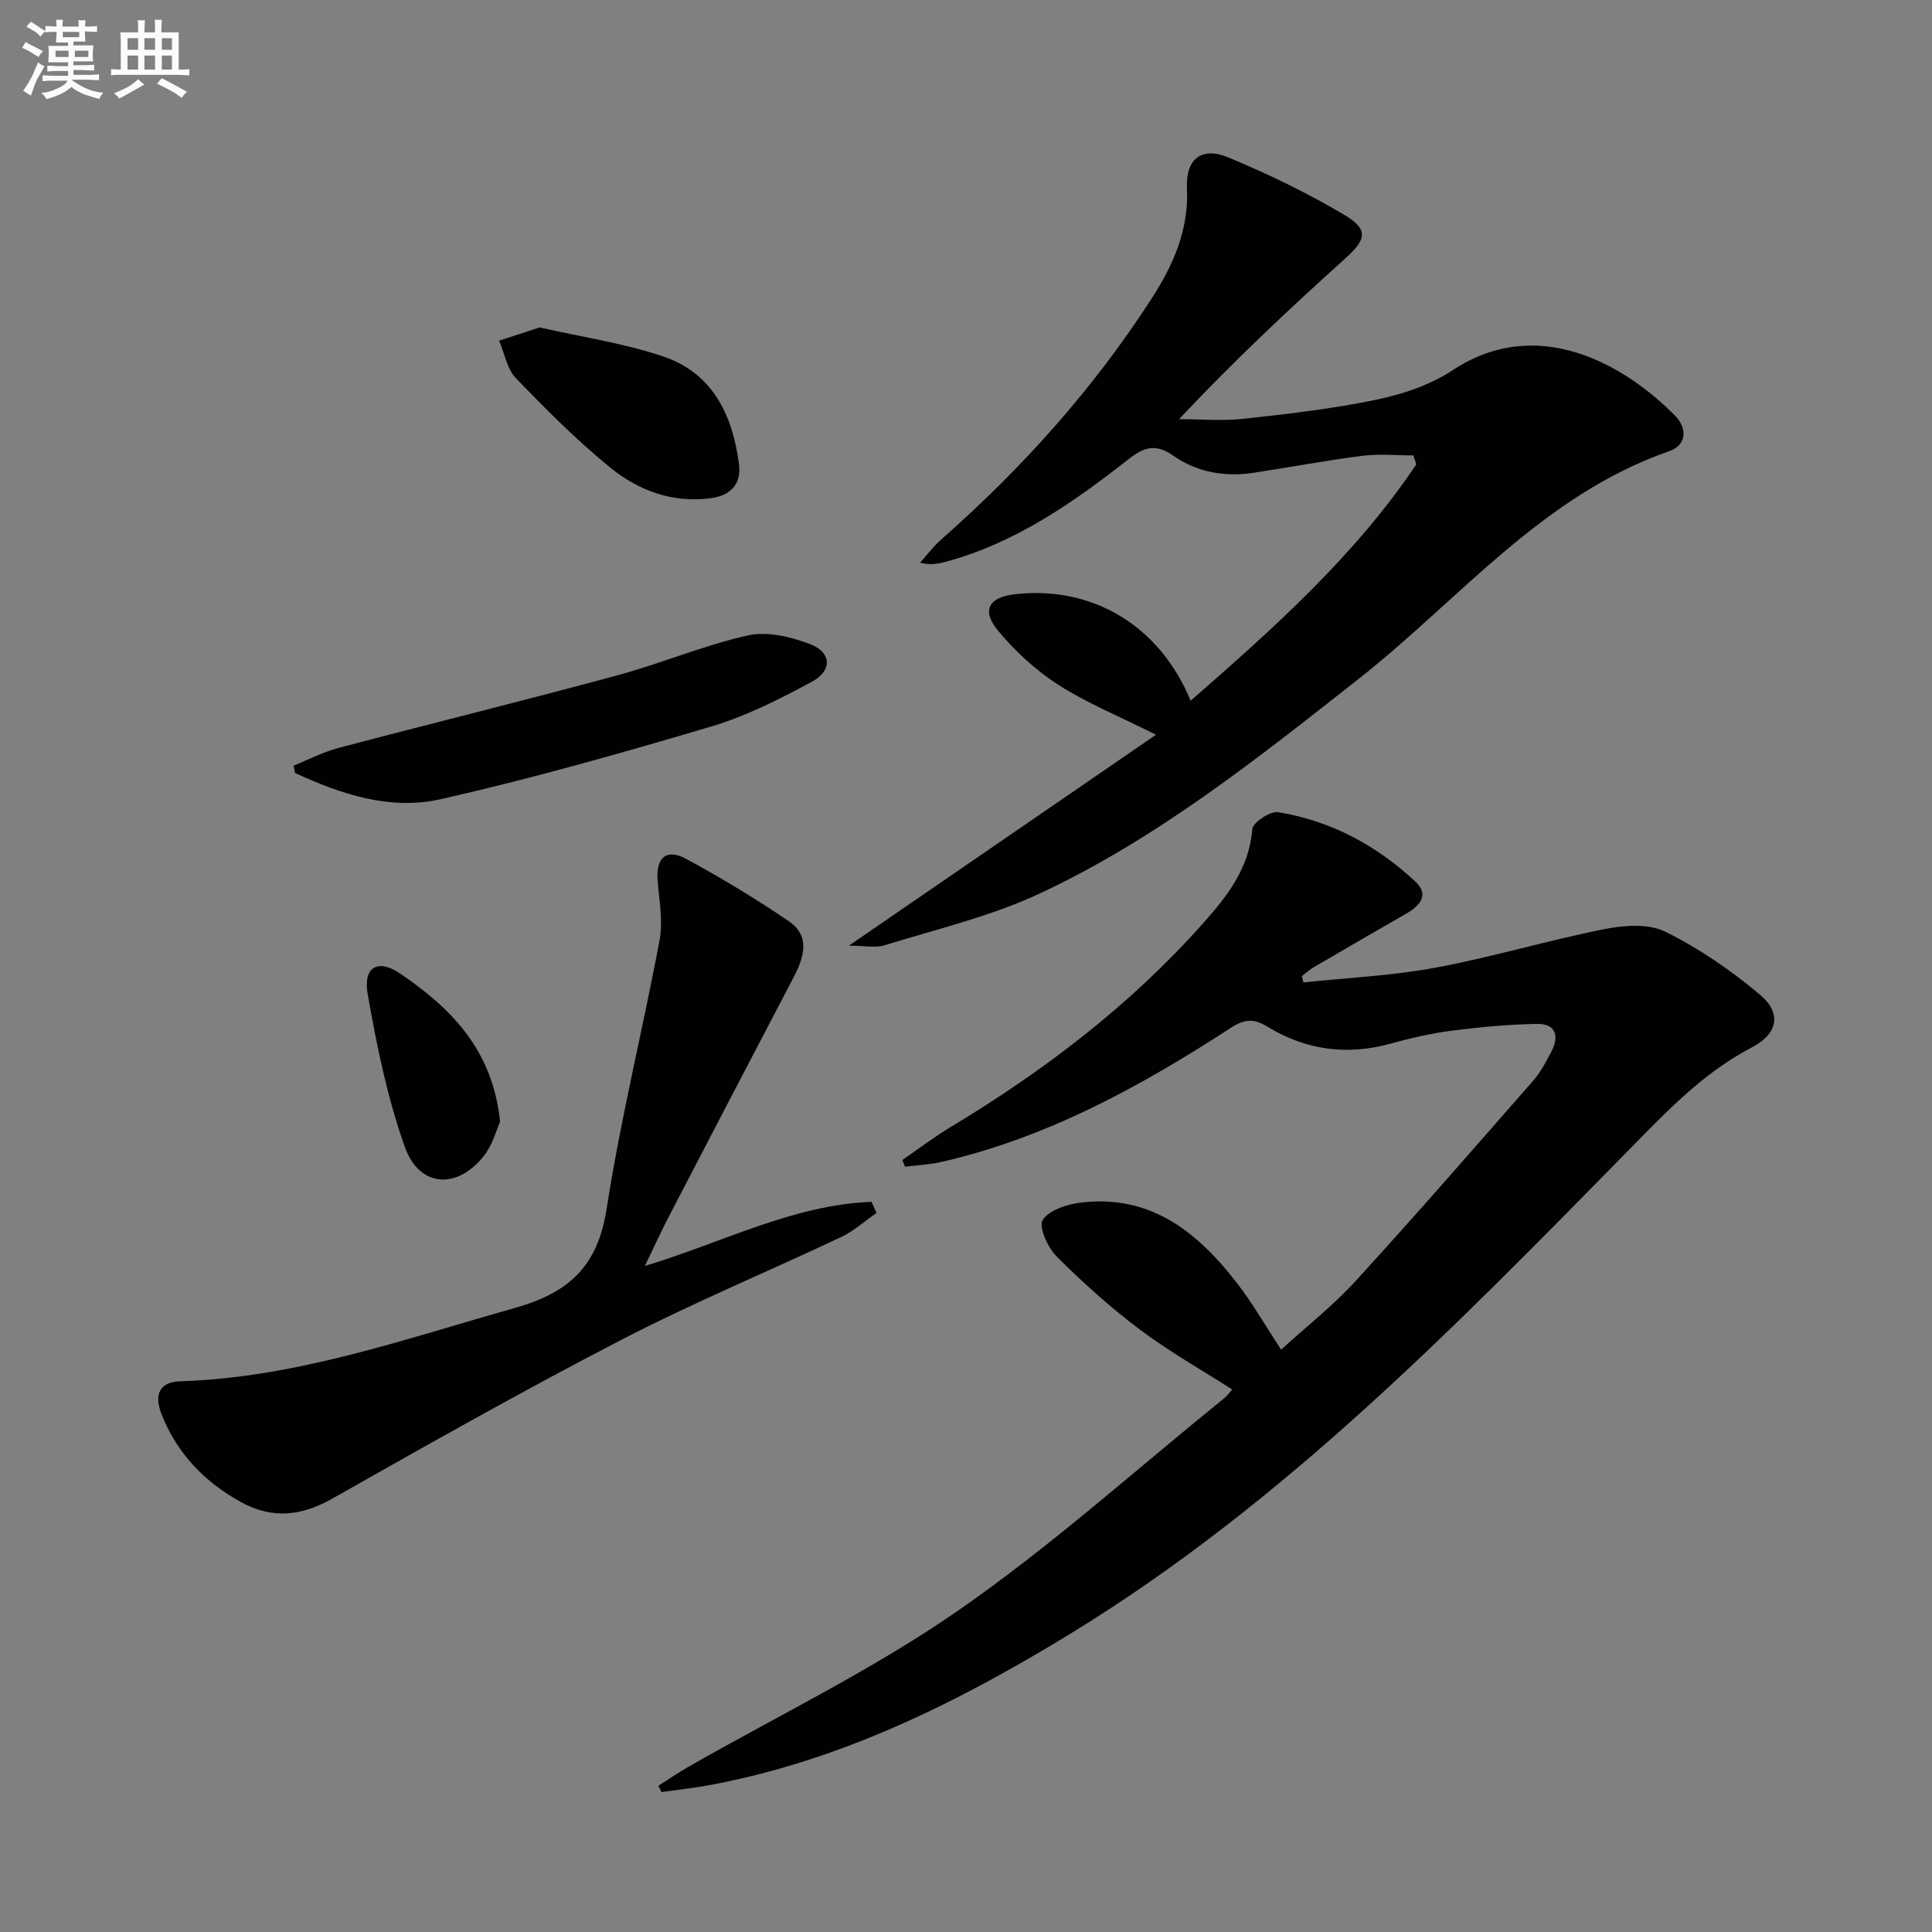
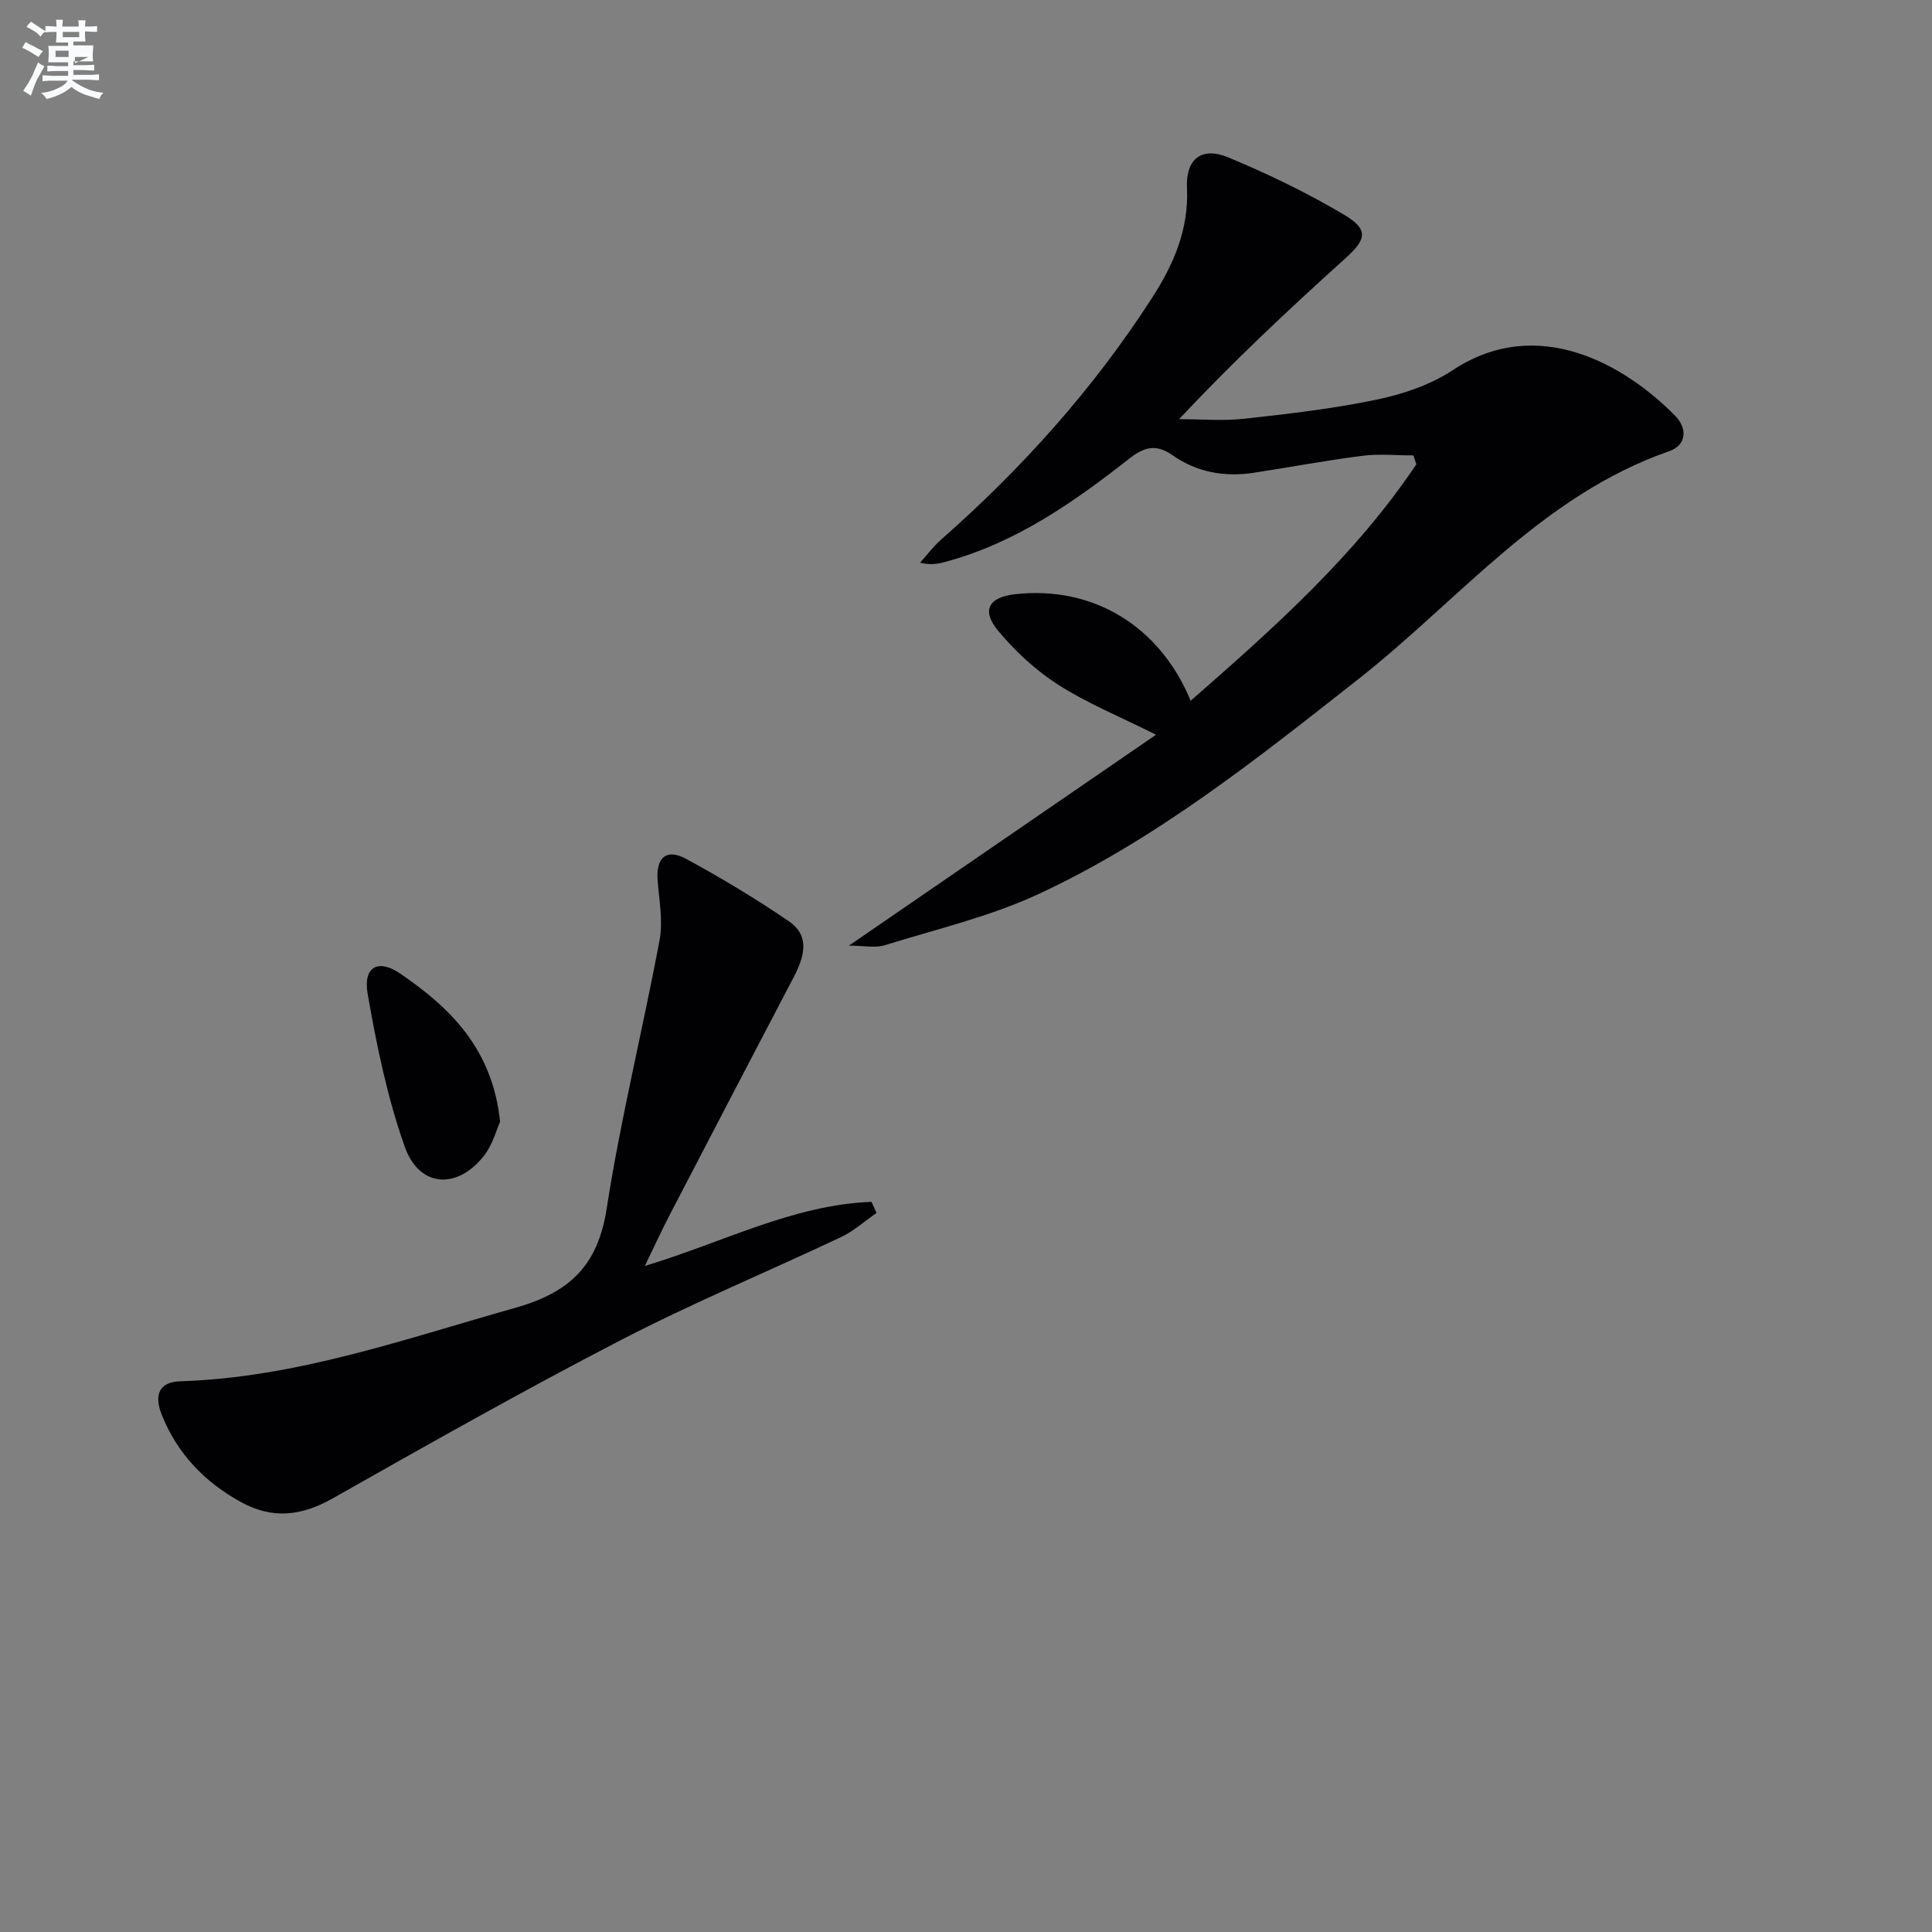
<svg xmlns="http://www.w3.org/2000/svg" enable-background="new 0 0 400 400" viewBox="0 0 400 400">
  <rect x="0" y="0" width="400" height="400" fill="#808080" stroke="none" />
  <g fill="#010103">
-     <path d="m269.87 203.4c9.15-.97 18.41-1.39 27.43-3.07 11.7-2.18 23.16-5.64 34.84-7.96 4.09-.81 9.17-1.2 12.65.53 7.03 3.48 13.69 8.05 19.69 13.13 4.48 3.79 3.52 8.07-1.74 10.8-10.11 5.26-17.69 13.3-25.54 21.29-35.82 36.46-71.5 73.16-115.55 100.1-23.2 14.18-47.4 26.24-74.47 31.32-3.38.64-6.81 1-10.22 1.49-.22-.43-.44-.86-.66-1.29 2.05-1.31 4.06-2.7 6.17-3.91 18.61-10.64 38.07-20.04 55.63-32.19 19.36-13.39 36.98-29.3 55.34-44.13.63-.51 1.12-1.2 1.69-1.82-6.5-4.17-13.12-7.89-19.14-12.42-6.09-4.58-11.82-9.73-17.21-15.12-1.85-1.84-3.8-6.2-2.9-7.57 1.37-2.08 5.09-3.27 7.96-3.61 14.5-1.71 24.26 6.26 32.4 16.86 3.13 4.07 5.7 8.57 9 13.6 5.16-4.71 10.76-9.1 15.49-14.28 12.45-13.62 24.56-27.55 36.72-41.43 1.51-1.73 2.62-3.85 3.7-5.9 1.7-3.22 1.08-5.9-2.95-5.83-5.93.1-11.87.66-17.76 1.42-4.26.55-8.49 1.55-12.64 2.69-9.02 2.48-17.52 1.27-25.4-3.54-2.86-1.75-4.79-1.56-7.57.24-18.61 12.1-37.95 22.72-59.84 27.75-2.48.57-5.07.68-7.61 1.01-.19-.46-.37-.93-.56-1.39 3.32-2.28 6.53-4.74 9.97-6.81 19.37-11.65 37.18-25.22 52.26-42.16 4.99-5.6 9.6-11.42 10.22-19.53.1-1.37 3.71-3.78 5.34-3.52 10.93 1.78 20.42 6.88 28.46 14.41 2.93 2.74.86 5.01-1.99 6.64-6.35 3.63-12.67 7.31-18.99 11-.91.53-1.71 1.26-2.56 1.9.12.43.23.86.34 1.3z" />
    <path d="m175.75 195.79c21.57-14.81 42.17-28.96 63.59-43.67-7.75-3.88-14.34-6.56-20.23-10.34-4.66-2.99-8.93-6.93-12.47-11.2-3.52-4.24-1.92-6.95 3.55-7.56 15.97-1.78 29.89 6.47 36.32 22.06 17.22-15.04 34.04-30.04 46.73-48.95-.2-.61-.4-1.23-.61-1.84-3.5 0-7.05-.36-10.5.07-7.57.96-15.07 2.38-22.62 3.53-5.98.91-11.72-.12-16.65-3.58-3.51-2.46-5.92-1.81-9.09.67-11.53 9.05-23.51 17.43-37.97 21.33-1.54.42-3.1.74-5.31.19 1.46-1.62 2.78-3.4 4.41-4.83 16.71-14.71 31.45-31.14 43.54-49.87 4.46-6.91 7.71-14.18 7.31-22.84-.28-6.1 3.04-8.66 8.56-6.37 8.23 3.42 16.34 7.34 24 11.89 5.17 3.08 4.55 5.13.16 9.08-11.74 10.57-23.25 21.39-34.36 33.22 4.49 0 9.02.41 13.45-.08 9.23-1.02 18.49-2.08 27.56-3.98 5.43-1.14 11.07-3.06 15.65-6.08 17.71-11.69 35.79-.99 46.06 9.45 2.54 2.58 2.41 6.06-1.25 7.33-26.33 9.15-43.46 30.76-64.38 47.21-20.94 16.47-41.81 33.13-66.09 44.43-10.12 4.71-21.24 7.32-31.98 10.65-1.89.59-4.15.08-7.38.08z" />
    <path d="m133.51 262.1c16.3-4.92 30.73-12.67 46.93-13.27.34.77.68 1.53 1.03 2.3-2.43 1.68-4.68 3.73-7.31 4.98-15.15 7.16-30.67 13.6-45.54 21.3-20.2 10.45-40.01 21.65-59.8 32.85-6.39 3.62-12.4 4.29-18.83.78-7.56-4.12-13.25-10.02-16.47-18.05-1.76-4.37-.42-6.88 3.79-7.01 24.06-.76 46.45-8.75 69.28-15.18 11.38-3.21 17.18-8.73 19.02-20.6 2.89-18.64 7.48-37.02 10.95-55.58.74-3.97-.1-8.28-.41-12.41-.35-4.63 1.8-6.61 5.88-4.4 7.29 3.94 14.43 8.25 21.28 12.92 4.53 3.09 3.16 7.47 1 11.61-8.56 16.34-17.09 32.7-25.59 49.07-1.69 3.22-3.2 6.55-5.21 10.69z" />
-     <path d="m60.78 158.52c3.1-1.24 6.11-2.83 9.31-3.67 19.2-5.07 38.49-9.82 57.66-15.01 9.1-2.46 17.89-6.22 27.06-8.28 4.01-.9 8.91.27 12.91 1.8 4.46 1.71 4.64 5.49.38 7.78-6.68 3.6-13.6 7.12-20.83 9.27-18.55 5.5-37.2 10.79-56.05 15.06-10.41 2.36-20.6-1.02-30.14-5.44-.1-.51-.2-1.01-.3-1.51z" />
-     <path d="m111.72 67.79c8.69 1.98 17.42 3.25 25.64 6.03 10.22 3.46 14.34 12.18 15.64 22.29.53 4.15-1.74 6.5-5.92 7.05-7.93 1.03-14.96-1.63-20.82-6.42-6.91-5.64-13.26-12.01-19.45-18.45-1.85-1.92-2.35-5.14-3.47-7.76 2.69-.87 5.38-1.76 8.38-2.74z" />
    <path d="m103.54 232.25c-.76 1.66-1.55 4.8-3.39 7.11-5.56 6.99-13.35 6.48-16.33-1.89-3.63-10.2-5.83-20.99-7.7-31.7-.98-5.62 2.17-7.34 6.77-4.18 10.39 7.11 19.08 15.58 20.65 30.66z" />
  </g>
-   <path d="m6.8 9.5c.6.3 1.3.7 2.1 1.1-.4.4-.7.8-.9 1.2-.7-.4-1.3-.8-1.8-1.1s-1.1-.6-1.6-.8c.2-.4.5-.8.7-1.2.4.2.8.5 1.5.8zm.9 6.9c-.3.6-.5 1.1-.7 1.7s-.4 1.1-.6 1.7c-.6-.4-1.1-.7-1.6-1 .7-1 1.2-1.8 1.5-2.4.3-.5.6-1.1.8-1.7.3-.6.5-1.2.8-1.8.3.3.8.6 1.3.8-.7 1.3-1.2 2.2-1.5 2.7zm.1-11c.4.3 1 .7 1.7 1.1-.5.2-.8.6-1.1 1.1-.5-.6-1-1-1.4-1.2s-.9-.6-1.5-.8c.2-.4.5-.7.9-1.1.5.3.9.6 1.4.9zm10.5 13.1c1 .4 2 .6 3.1.7-.4.4-.7.8-.8 1.3-.9-.2-1.9-.6-3-.9-1-.4-2-.9-2.8-1.6-.5.4-1.1.9-1.9 1.3s-1.9.9-3.3 1.2c-.1-.3-.5-.8-1.1-1.3 1 0 2.1-.3 3.2-.8 1.2-.5 1.9-1 2.3-1.7h-3.2c-.4 0-1 0-2 .1v-1.2c1 0 1.7.1 2 .1h3.3v-1h-2.3c-.2 0-.9 0-2 .1v-1.2c1.2 0 1.9.1 2 .1h2.3v-.8h-4.1c0-.7.1-1.2.1-1.6 0-.5 0-1.1-.1-1.8h4.1v-.7h-2.5c0-.6.1-1.1.1-1.6v-.6h-.5c-.4 0-1 0-1.8.1v-1.3c1.2 0 1.9.1 2.1.1h.2c0-.3 0-.8-.1-1.4h1.4c0 .6-.1 1-.1 1.4h3.4c0-.4 0-.8-.1-1.3h1.5c0 .4-.1.9-.1 1.3.7 0 1.5 0 2.5-.1v1.2c-1 0-1.8-.1-2.5-.1v.6c0 .3 0 .8.1 1.5h-2.5v.8h4.1c0 .8-.1 1.3-.1 1.8s0 1 .1 1.5h-4.1v.8h1.4c.8 0 1.8 0 2.9-.1v1.2c-1 0-1.9-.1-2.8-.1h-1.5v1h3.2c.3 0 1 0 2.1-.1v1.2c-1.1 0-1.8-.1-2.1-.1h-3.4l-.1.1c1.4 1 2.4 1.5 3.4 1.9zm-4.1-6.7v-1.3h-2.7v1.3zm2.2-4.1v-1.1h-3.4v1.1zm1.9 4.1v-1.3h-2.8v1.3z" fill="#fafbfc" />
-   <path d="m37 6.7v2.3 5.4c1 0 1.8 0 2.2-.1v1.3c-.6 0-1.5-.1-2.5-.1h-11.9c-.7 0-1.3 0-1.8.1v-1.3c.5 0 1.1.1 2 .1v-5.2c0-1 0-1.8-.1-2.5h3.7c0-1.3 0-2.1-.1-2.5h1.5c0 .4-.1 1.3-.1 2.5h2.2c0-1.2 0-2.1-.1-2.6h1.5c0 .4-.1 1.3-.1 2.6zm-12.3 13.7c-.3-.4-.7-.8-1.1-1.1 1.1-.4 2.1-.9 2.9-1.3.8-.5 1.5-1 2.1-1.6.4.4.9.8 1.3 1.1-2.5 1.4-4.2 2.4-5.2 2.9zm3.9-10.1v-2.4h-2.2v2.4zm0 4.1v-2.9h-2.2v2.9zm3.5-4.1v-2.4h-2.2v2.4zm0 4.1v-2.9h-2.2v2.9zm.4 2.9 1-1.1c.6.3 1.4.7 2.5 1.3s2 1.1 2.7 1.5c-.4.4-.8.8-1.1 1.3-.8-.8-2.5-1.7-5.1-3zm3.1-7v-2.4h-2.1v2.4zm0 4.1v-2.9h-2.1v2.9z" fill="#fafbfc" />
+   <path d="m6.8 9.5c.6.3 1.3.7 2.1 1.1-.4.4-.7.8-.9 1.2-.7-.4-1.3-.8-1.8-1.1s-1.1-.6-1.6-.8c.2-.4.5-.8.7-1.2.4.2.8.5 1.5.8zm.9 6.9c-.3.6-.5 1.1-.7 1.7s-.4 1.1-.6 1.7c-.6-.4-1.1-.7-1.6-1 .7-1 1.2-1.8 1.5-2.4.3-.5.6-1.1.8-1.7.3-.6.5-1.2.8-1.8.3.3.8.6 1.3.8-.7 1.3-1.2 2.2-1.5 2.7zm.1-11c.4.3 1 .7 1.7 1.1-.5.2-.8.6-1.1 1.1-.5-.6-1-1-1.4-1.2s-.9-.6-1.5-.8c.2-.4.5-.7.9-1.1.5.3.9.6 1.4.9zm10.5 13.1c1 .4 2 .6 3.1.7-.4.4-.7.8-.8 1.3-.9-.2-1.9-.6-3-.9-1-.4-2-.9-2.8-1.6-.5.4-1.1.9-1.9 1.3s-1.9.9-3.3 1.2c-.1-.3-.5-.8-1.1-1.3 1 0 2.1-.3 3.2-.8 1.2-.5 1.9-1 2.3-1.7h-3.2c-.4 0-1 0-2 .1v-1.2c1 0 1.7.1 2 .1h3.3v-1h-2.3c-.2 0-.9 0-2 .1v-1.2c1.2 0 1.9.1 2 .1h2.3v-.8h-4.1c0-.7.1-1.2.1-1.6 0-.5 0-1.1-.1-1.8h4.1v-.7h-2.5c0-.6.1-1.1.1-1.6v-.6h-.5c-.4 0-1 0-1.8.1v-1.3c1.2 0 1.9.1 2.1.1h.2c0-.3 0-.8-.1-1.4h1.4c0 .6-.1 1-.1 1.4h3.4c0-.4 0-.8-.1-1.3h1.5c0 .4-.1.9-.1 1.3.7 0 1.5 0 2.5-.1v1.2c-1 0-1.8-.1-2.5-.1v.6c0 .3 0 .8.1 1.5h-2.5v.8h4.1c0 .8-.1 1.3-.1 1.8s0 1 .1 1.5h-4.1v.8h1.4c.8 0 1.8 0 2.9-.1v1.2c-1 0-1.9-.1-2.8-.1h-1.5v1h3.2c.3 0 1 0 2.1-.1v1.2c-1.1 0-1.8-.1-2.1-.1h-3.4l-.1.1c1.4 1 2.4 1.5 3.4 1.9zm-4.1-6.7v-1.3h-2.7v1.3zm2.2-4.1v-1.1h-3.4v1.1zm1.9 4.1h-2.8v1.3z" fill="#fafbfc" />
</svg>